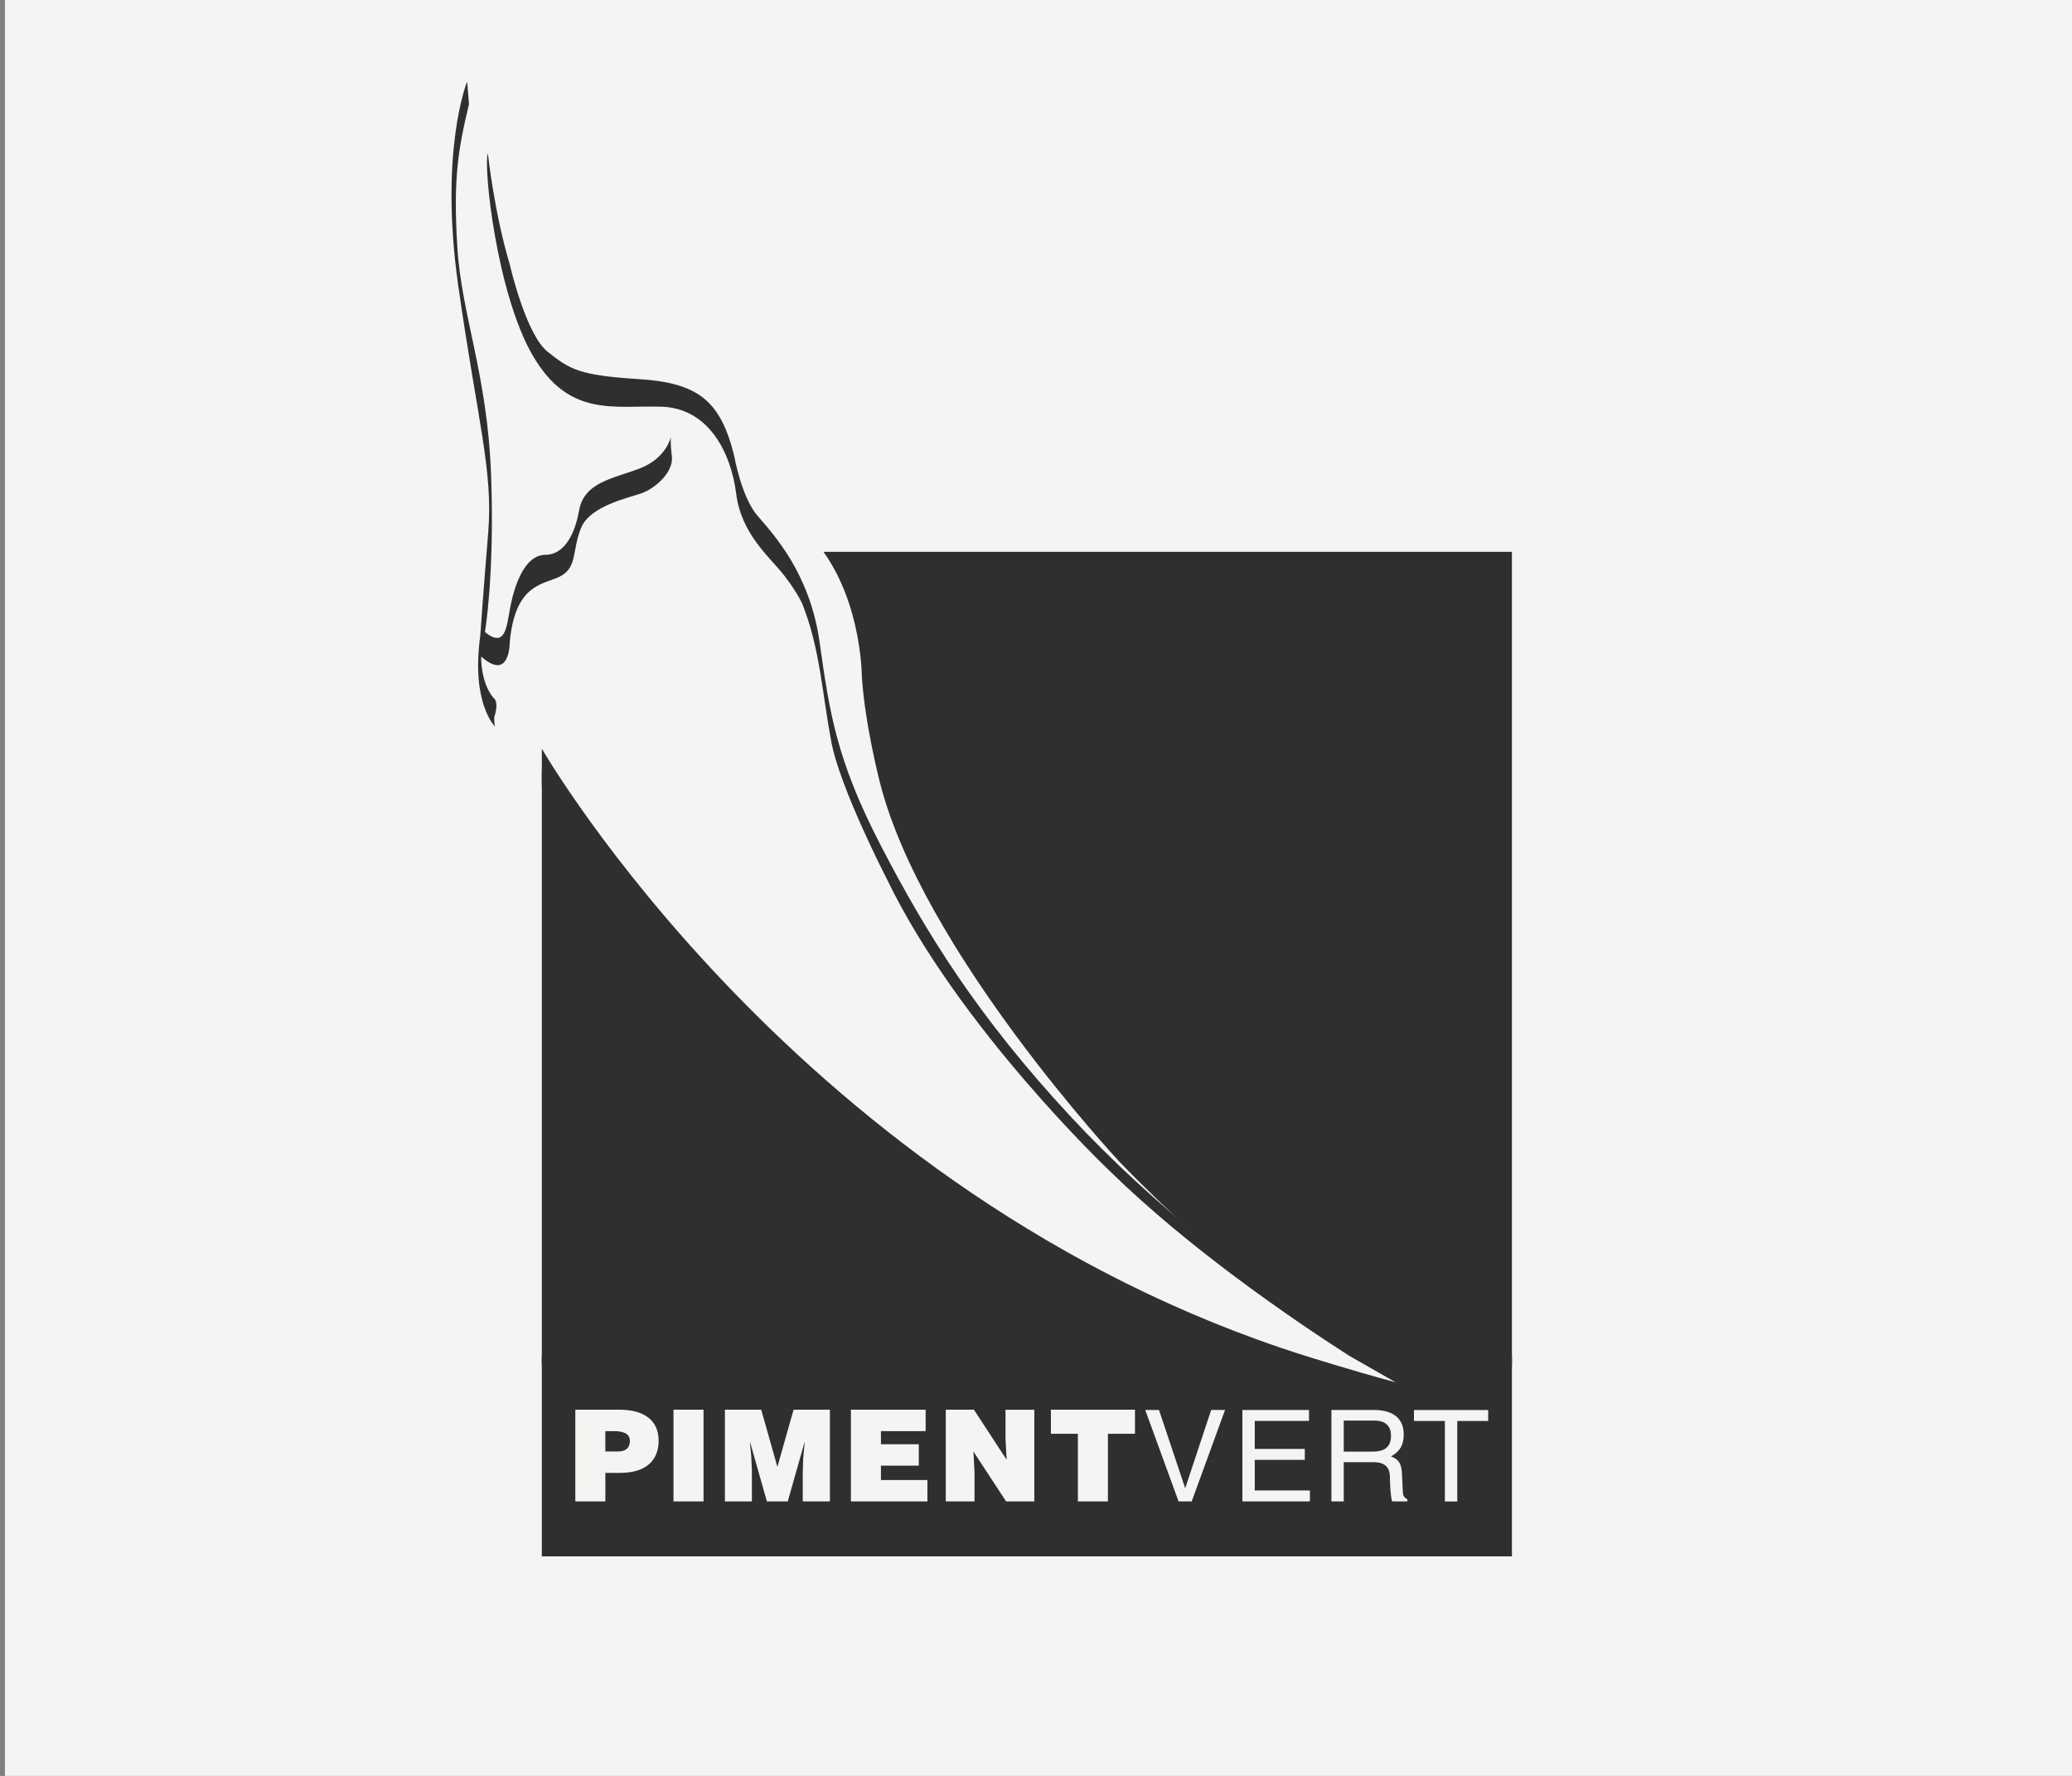
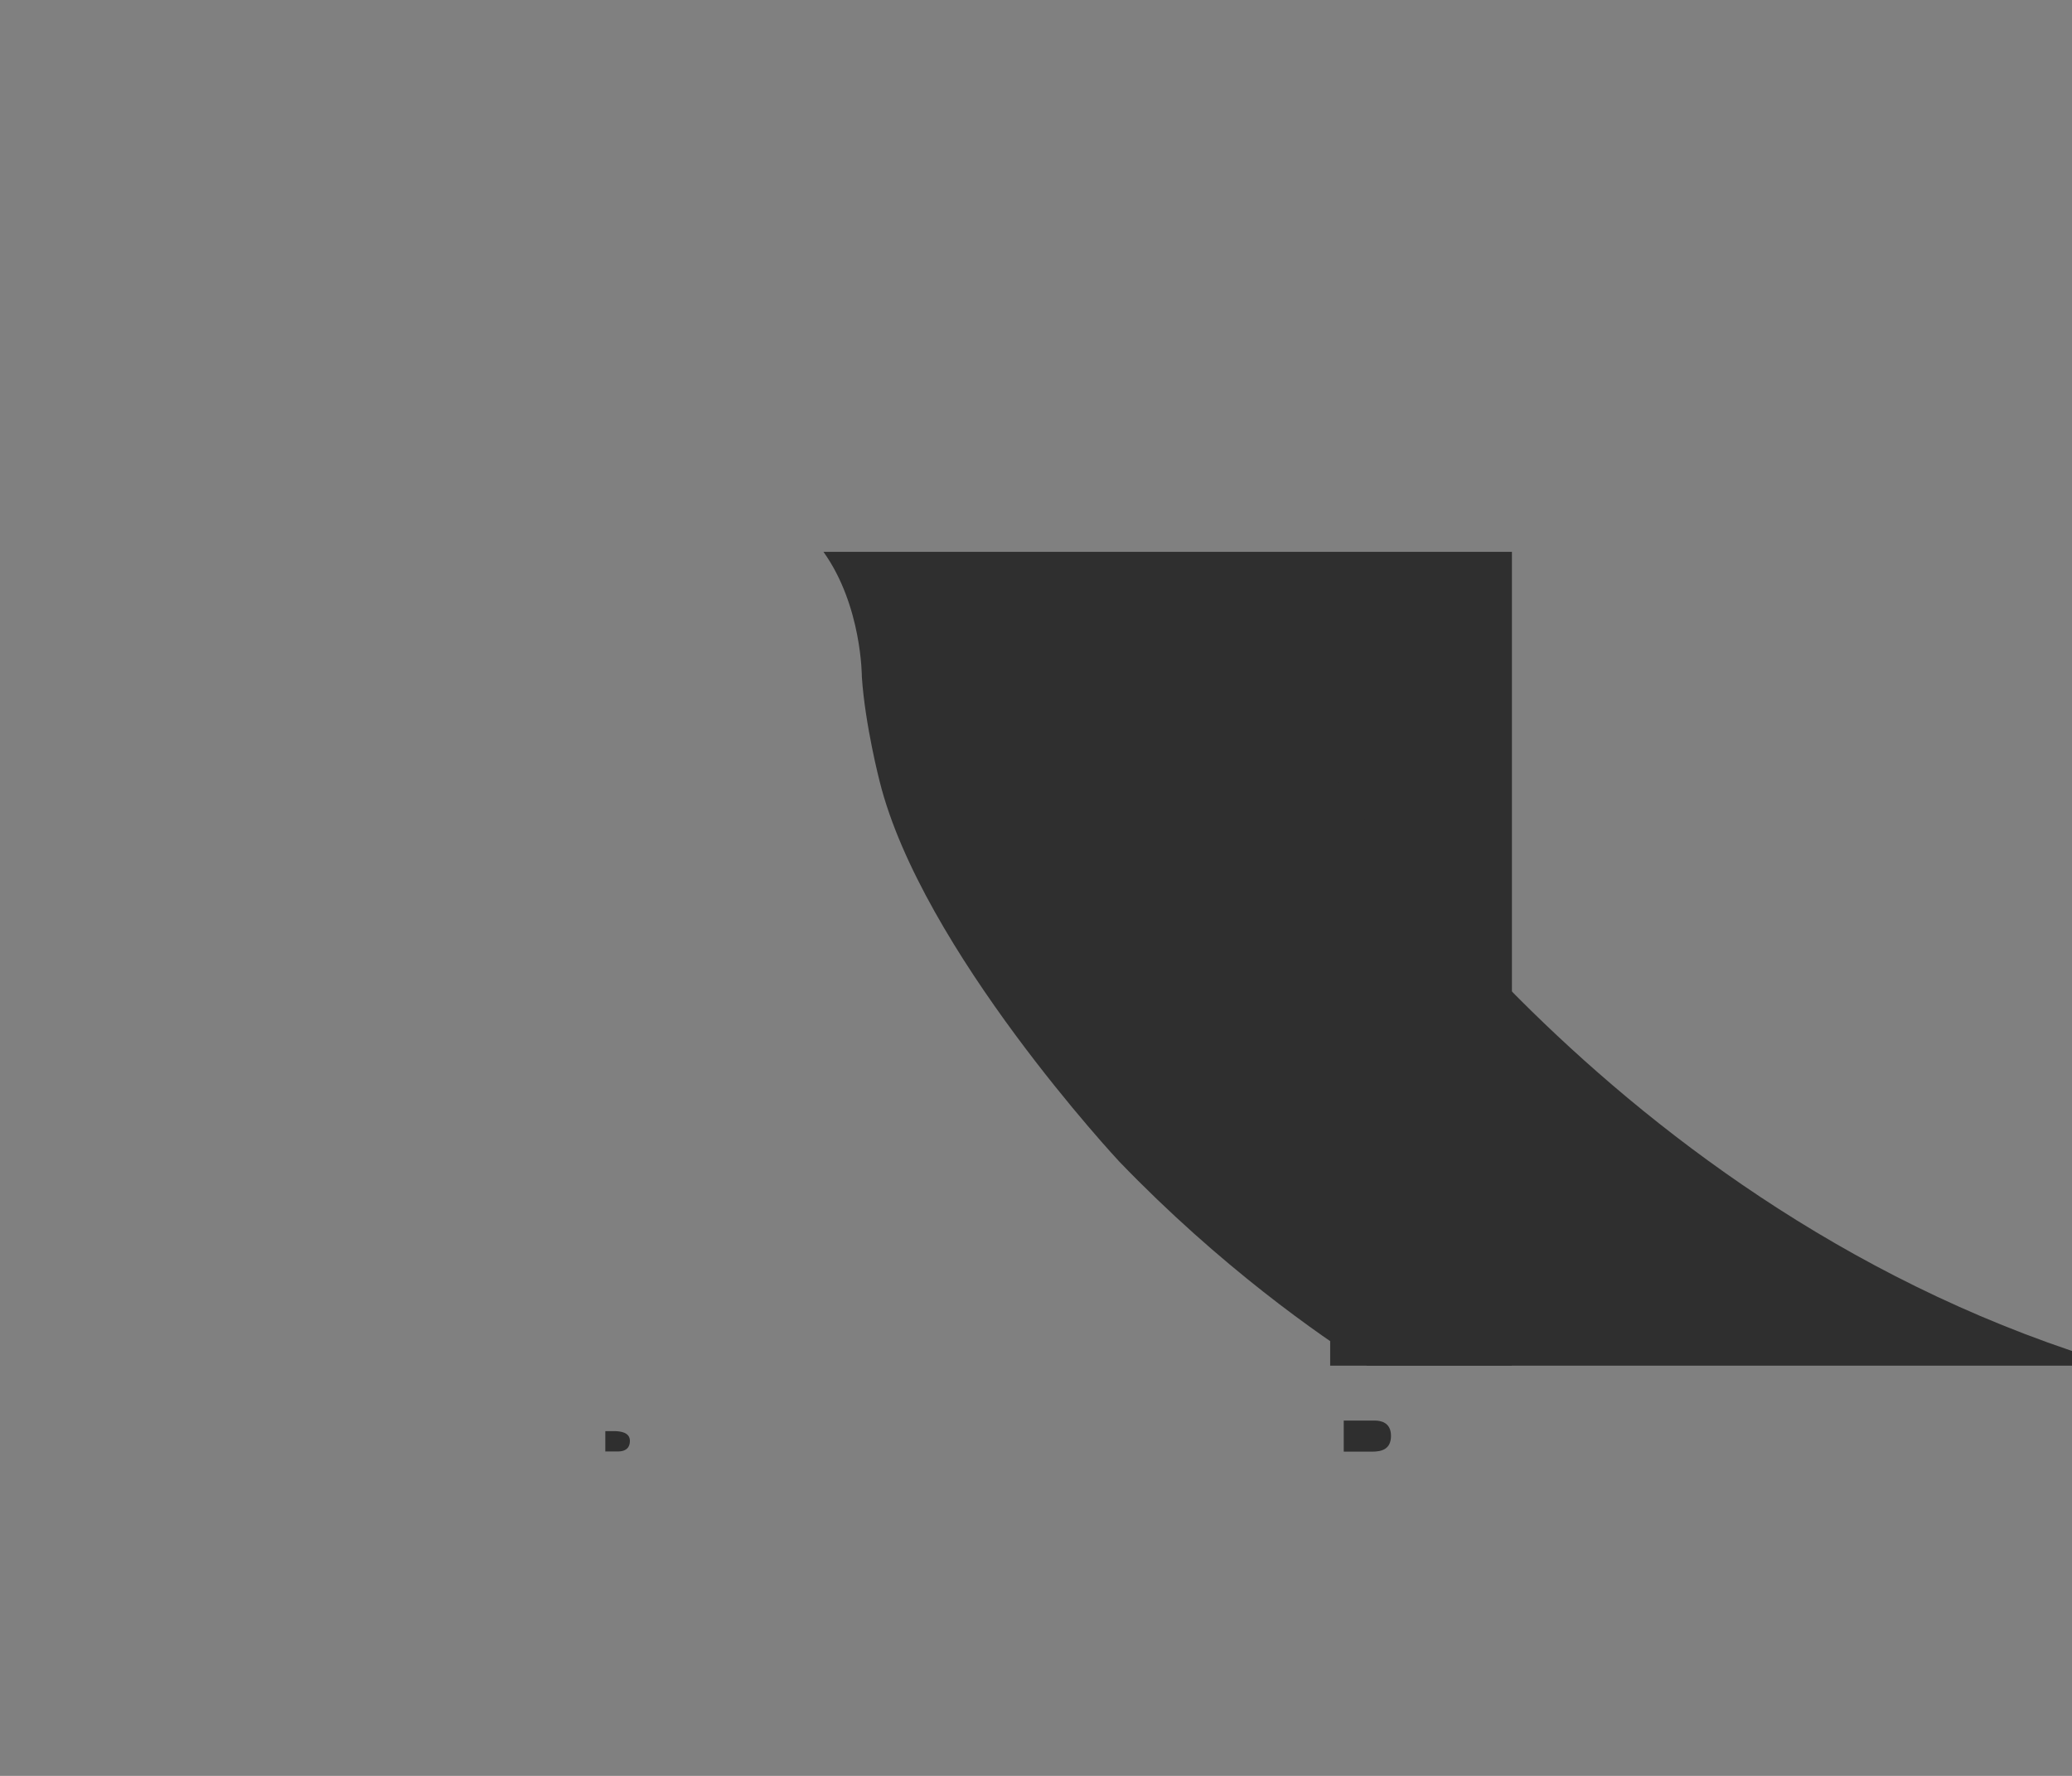
<svg xmlns="http://www.w3.org/2000/svg" id="Calque_1" viewBox="0 0 420 360">
  <rect x="0" y="0" width="420" height="360" fill="#808080" stroke="none" />
  <defs>
    <style>.cls-1{fill:#f4f4f2;}.cls-1,.cls-2{stroke-width:0px;}.cls-2{fill:#2f2f2f;}</style>
  </defs>
-   <rect class="cls-1" x="1" y="0" width="419" height="360" />
  <path class="cls-2" d="M277.11,276.84c-9.6-6.08-29.72-20.06-50.25-41.39,0,0-40.05-42.91-48.56-77.07,0,0-2.95-11.38-3.6-21.17,0,0,.03-14.42-7.78-25.34h139.55v164.98h-29.36Z" />
-   <path class="cls-2" d="M269.63,276.84H109.83v-120.75s55.61,90.1,159.8,120.75Z" />
-   <path class="cls-2" d="M117.77,107.05c1.81-4.56,9.88-6.17,12.44-7.12,2.56-.95,6.36-4.18,5.98-7.41-.38-3.23-.19-3.99-.19-3.99,0,0-.86,4.28-6.17,6.37-5.32,2.09-11.4,2.75-12.44,8.55-1.04,5.79-3.5,9.02-6.84,9.02-4.37,0-6.36,6.65-7.12,10.64s-.95,8.36-5.13,5.03c0,0,2-11.68,1.24-32.01-.76-20.33-5.98-32.1-6.84-46.07-.86-13.96.19-19.85,2.37-28.97l-.38-4.56s-5.7,13.96-1.81,41.32c3.89,27.35,7.12,37.61,6.08,50.15s-1.61,20.9-1.61,20.9c-1.9,13.77,3.04,18.43,3.04,18.43-.29-.57-.19-1.99-.19-1.99,1.05-3.32-.19-3.89-.19-3.89-2.66-3.23-2.47-8.36-2.47-8.36,5.89,5.22,5.79-2.94,5.79-2.94,1.14-12.44,7.41-11.59,10.54-13.49s2.09-5.03,3.89-9.59v-.02Z" />
+   <path class="cls-2" d="M269.63,276.84v-120.75s55.61,90.1,159.8,120.75Z" />
  <path class="cls-2" d="M278.63,287.97h-6.25v6.3h5.81c1.83,0,3.77-.46,3.77-3.2s-2.09-3.1-3.33-3.1h0Z" />
-   <path class="cls-2" d="M276.01,274.83c-22.18-14.82-42.33-30.59-58.88-48.37-18.99-20.42-29.45-37.42-38.56-55-9.12-17.57-10.45-27.26-12.44-41.32-1.99-14.06-9.4-21.85-12.63-25.65-3.23-3.8-4.65-11.97-4.65-11.97-2.75-11.21-7.22-14.91-19.38-15.67s-13.96-1.99-18.43-5.51c-4.46-3.51-7.69-17.67-7.69-17.67-3.23-10.83-4.46-22.61-4.46-22.61-.95,2.76,1.8,28.49,9.11,41.03s16.34,10.07,26.03,10.35c9.69.29,14.15,9.4,15.2,17.67,1.04,8.26,6.93,12.92,9.78,16.62,2.85,3.7,3.7,5.89,3.7,5.89,3.51,8.93,3.94,17.85,5.79,27.73,1.77,9.43,11.21,27.73,11.21,27.73,14.63,30.39,45.4,59.46,45.4,59.46,15.65,15.28,35.7,29.15,48.31,37.26l9.48,5.42c-8.76-2.35-18.47-5.42-18.47-5.42-102.51-32.46-154.6-123.03-154.6-123.03v7.45c7.47,11.13,16.64,22.78,16.64,22.78,45.83,56.17,101.83,81.99,133.2,92.8H109.83v40.7h196.64v-40.7h-30.46v.03ZM125.78,298.58h-3.07v5.78h-6.09v-18.59h8.96c5.34,0,7.93,2.45,7.93,6.27s-2.37,6.53-7.72,6.53h0ZM142.61,304.36h-6.09v-18.59h6.09v18.59ZM168.19,304.36h-5.47v-5.68l.08-2.89.31-3.36h-.05l-3.38,11.93h-4.23l-3.38-11.93h-.05l.26,2.74.13,2.89v6.3h-5.47v-18.59h7.36l3.28,11.59,3.28-11.59h7.36v18.59h-.03ZM187.99,304.36h-15.51v-18.59h15.15v4.34h-9.06v2.66h7.67v4.34h-7.67v2.92h9.42v4.34h0ZM209.65,304.36h-5.71l-6.63-10.12.23,4.23v5.89h-5.83v-18.59h5.71l6.63,10.15-.23-4.23v-5.91h5.84v18.59h0ZM230.05,290.65h-5.47v13.71h-6.09v-13.71h-5.47v-4.88h17.04v4.88h0ZM241.56,304.36h-2.66l-6.76-18.54h2.79l5.29,15.8h.05l5.24-15.8h2.81l-6.76,18.54ZM265.52,304.36h-13.68v-18.54h13.5v2.22h-11v5.68h10.15v2.22h-10.15v6.2h11.18v2.22ZM285.26,304.36h-3.07c-.36-1.14-.44-3.95-.44-4.65,0-1.52-.31-3.3-3.3-3.3h-6.07v7.95h-2.5v-18.54h8.57c3.05,0,6.09,1.06,6.09,4.98,0,2.74-1.39,3.74-2.58,4.44,1.06.44,2.12.9,2.22,3.48l.16,3.36c.03,1.03.16,1.42.93,1.86v.41h-.01ZM301.66,288.05h-6.27v16.32h-2.51v-16.32h-6.27v-2.22h15.05v2.22Z" />
  <path class="cls-2" d="M124.43,290.11h-1.73v4.13h2.53c1.42,0,2.45-.57,2.45-2.17,0-1.73-1.96-1.96-3.25-1.96Z" />
</svg>